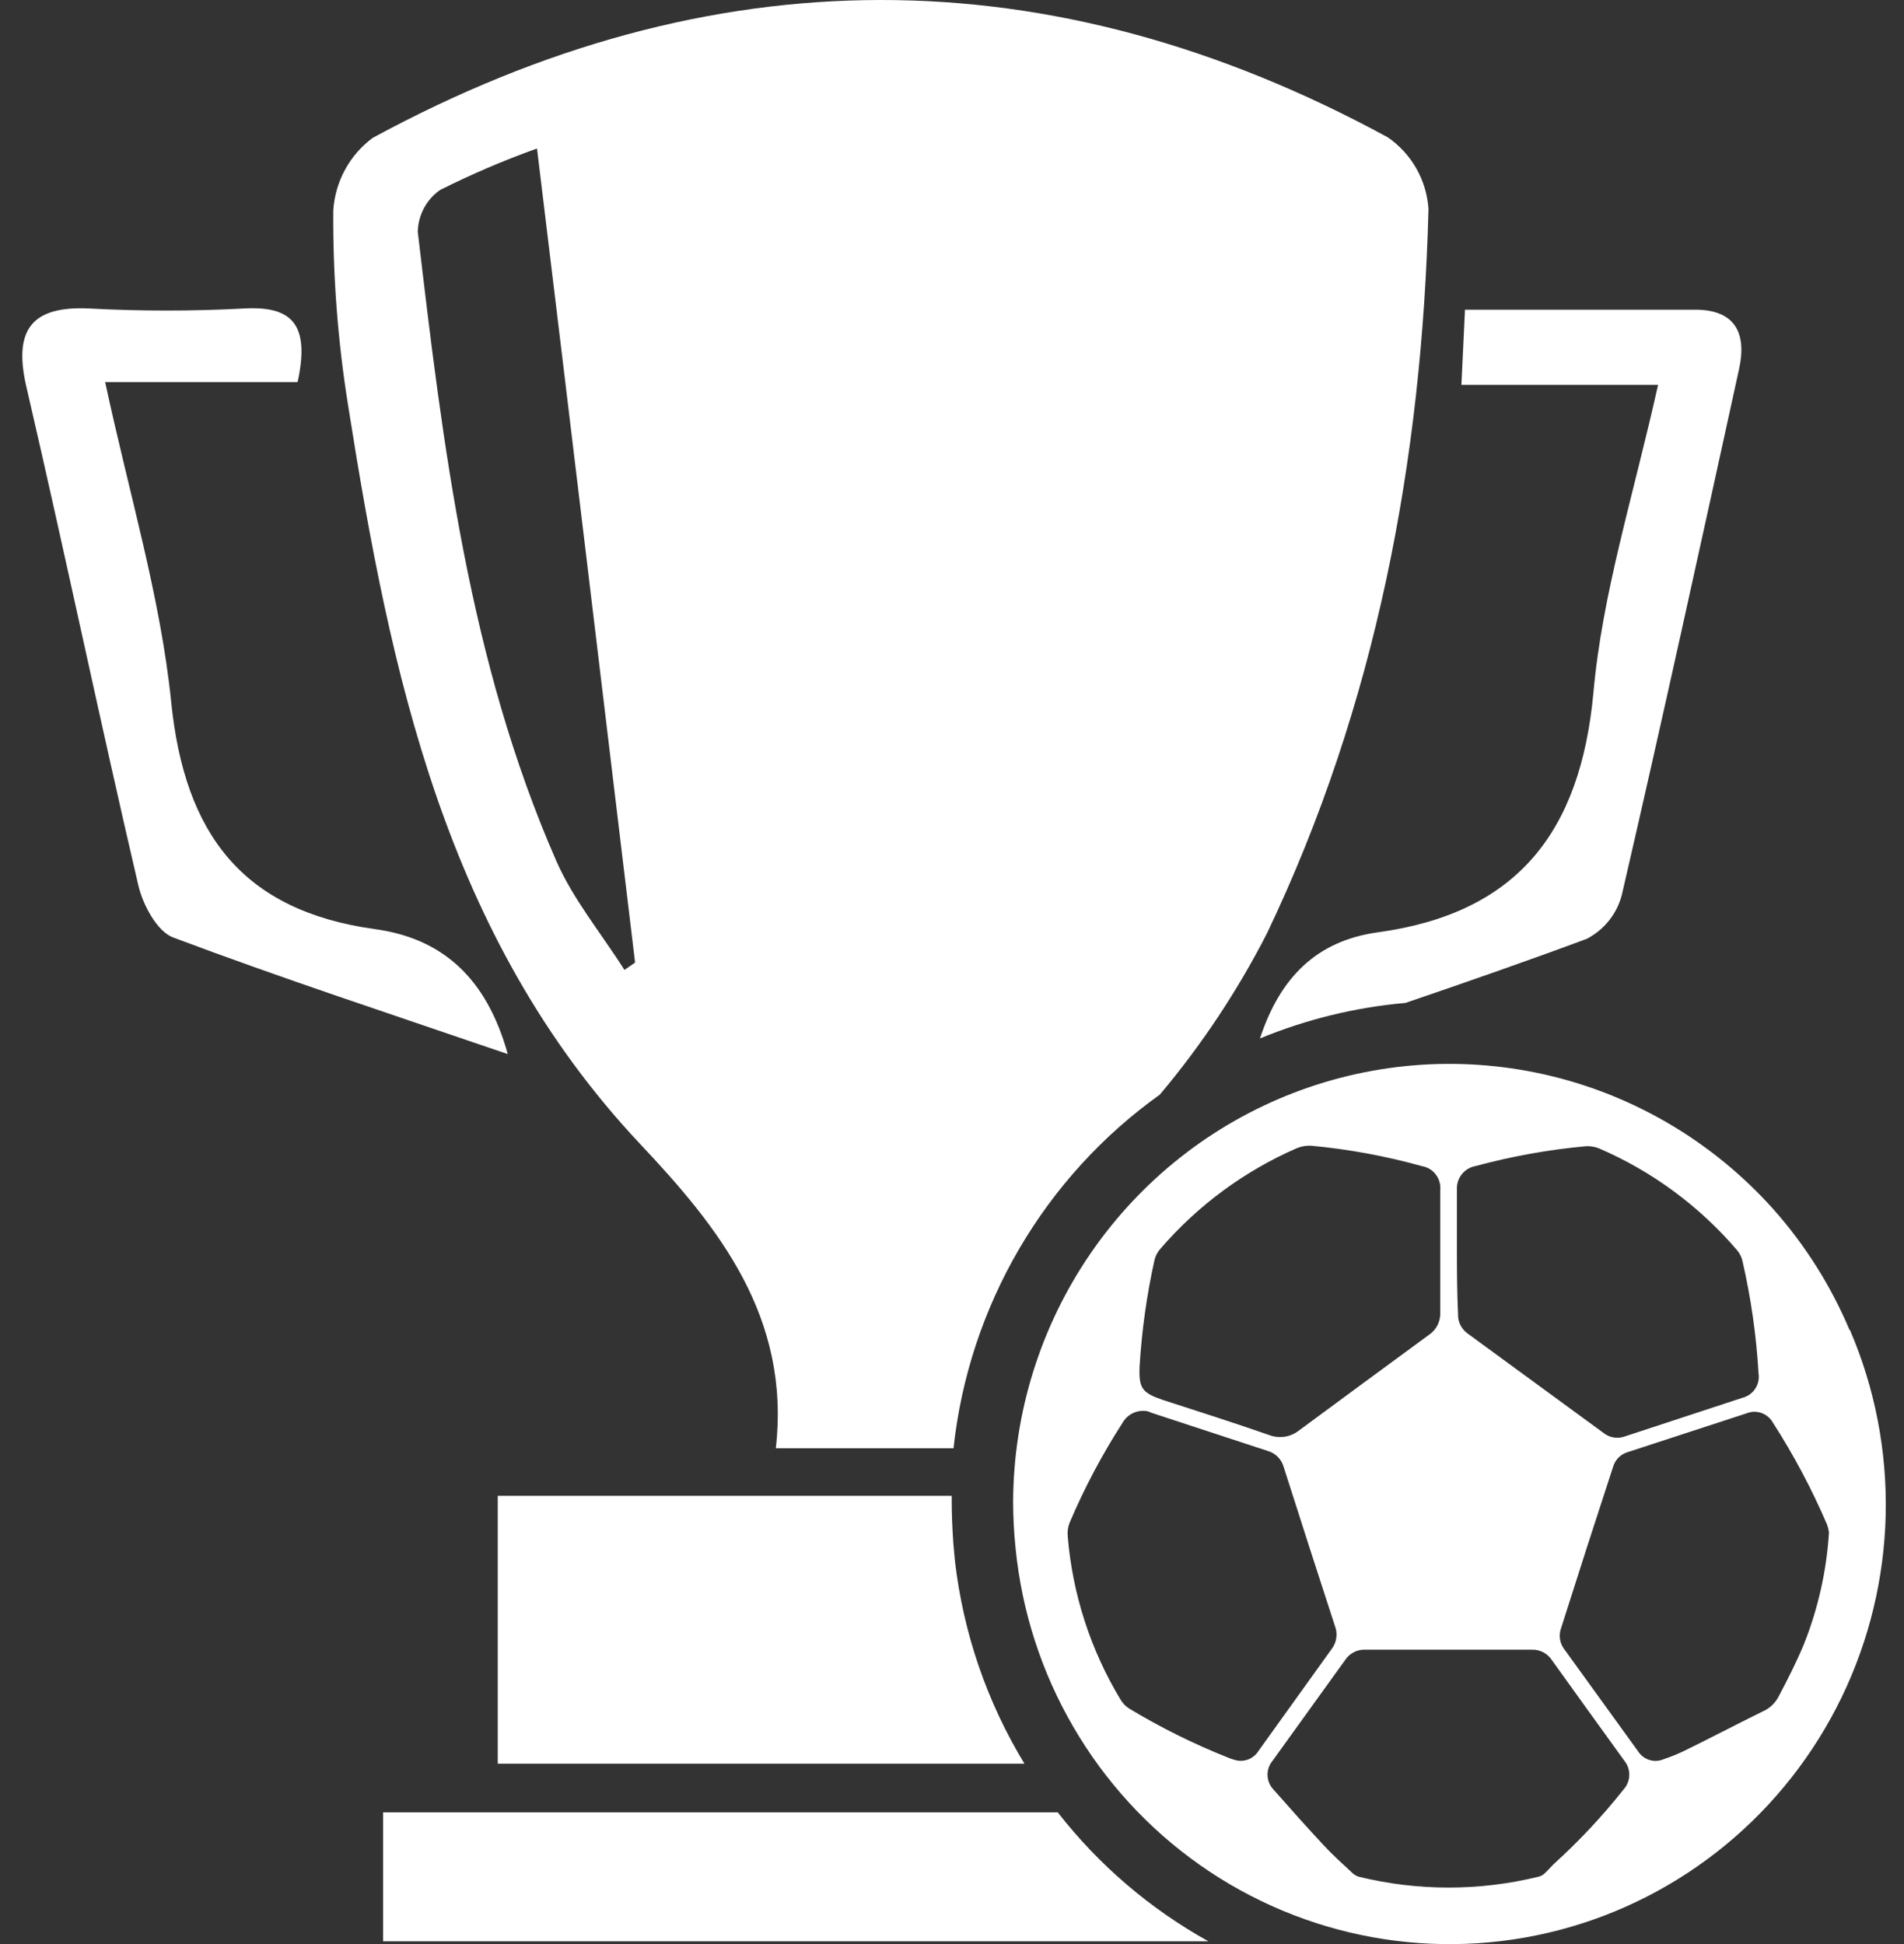
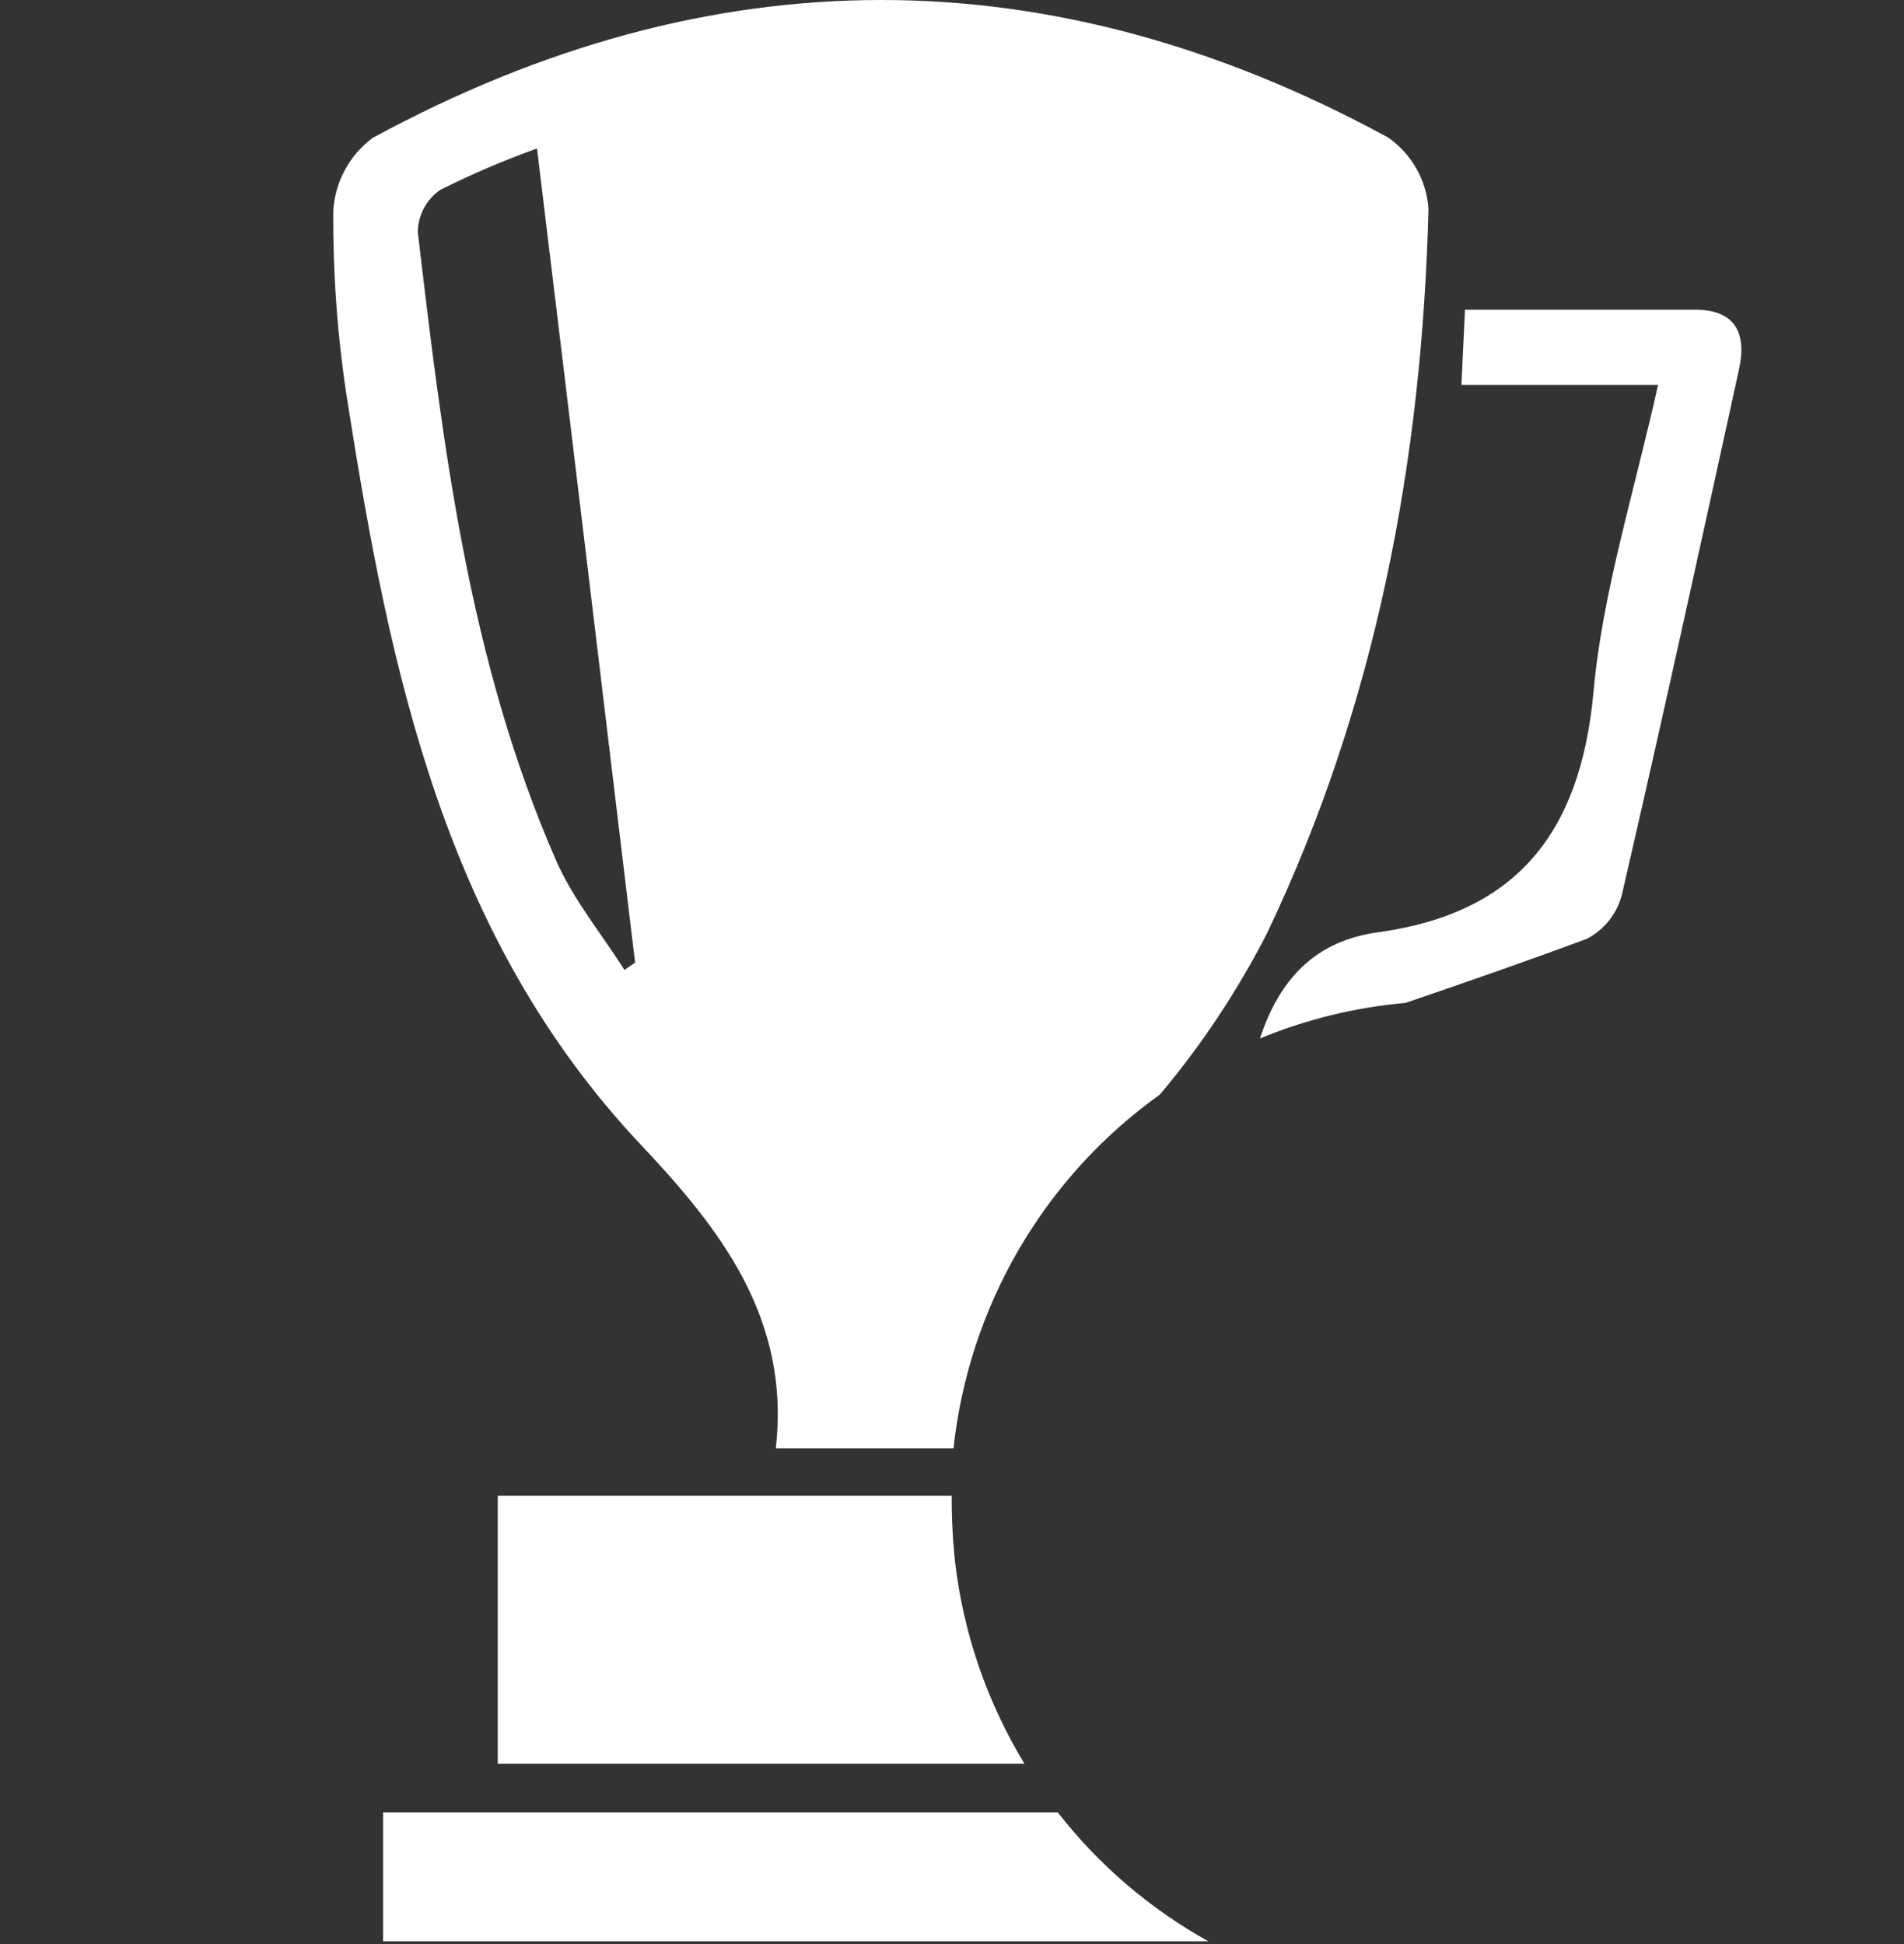
<svg xmlns="http://www.w3.org/2000/svg" width="47" height="48" viewBox="0 0 47 48" fill="none">
  <rect x="0" y="0" width="47" height="48" fill="#333333" stroke="none" />
  <path d="M15.801 28.244C17.755 30.314 19.517 32.533 19.151 35.757H23.537C23.725 34.022 24.276 32.346 25.154 30.841C26.032 29.336 27.217 28.035 28.63 27.026C29.658 25.805 30.545 24.469 31.274 23.046C33.962 17.418 35.102 11.388 35.262 5.161C35.239 4.808 35.136 4.464 34.961 4.157C34.786 3.85 34.544 3.587 34.253 3.388C25.926 -1.138 17.551 -1.126 9.2 3.404C8.918 3.613 8.685 3.881 8.517 4.19C8.349 4.499 8.25 4.842 8.227 5.193C8.215 6.809 8.338 8.423 8.594 10.017C9.639 16.622 10.983 23.118 15.801 28.244ZM10.863 4.691C11.64 4.301 12.439 3.959 13.256 3.666C14.086 10.5 14.879 17.125 15.677 23.766L15.414 23.947C14.847 23.05 14.149 22.21 13.727 21.245C11.569 16.308 10.935 11.014 10.313 5.724C10.317 5.52 10.369 5.32 10.465 5.14C10.56 4.961 10.697 4.807 10.863 4.691Z" fill="#fff" />
  <path d="M12.287 36.931V43.544H25.288C24.363 42.022 23.778 40.316 23.573 38.543L23.533 38.105C23.509 37.755 23.493 37.401 23.493 37.06C23.493 37.015 23.493 36.971 23.493 36.931H12.287Z" fill="#fff" />
  <path d="M26.11 44.746H9.456V47.93H29.83C28.39 47.131 27.125 46.048 26.11 44.746Z" fill="#fff" />
-   <path d="M9.244 22.938C5.986 22.483 4.558 20.59 4.227 17.342C3.964 14.749 3.191 12.208 2.596 9.434H7.346C7.665 7.975 7.179 7.549 6.01 7.617C4.745 7.684 3.478 7.684 2.213 7.617C0.782 7.545 0.331 8.14 0.646 9.527C1.599 13.631 2.457 17.752 3.414 21.856C3.526 22.338 3.876 22.998 4.275 23.146C6.971 24.16 9.707 25.056 12.534 26.025C12.012 24.143 10.915 23.163 9.244 22.938Z" fill="#fff" />
  <path d="M39.334 17.096C39.015 20.55 37.447 22.547 34.014 23.018C32.498 23.227 31.597 24.135 31.102 25.639C32.248 25.166 33.458 24.87 34.692 24.762C36.199 24.248 37.691 23.729 39.17 23.179C39.382 23.069 39.568 22.916 39.718 22.729C39.867 22.542 39.975 22.325 40.035 22.093C41.036 17.768 41.982 13.434 42.931 9.101C43.118 8.236 42.839 7.658 41.874 7.646C40.016 7.646 38.153 7.646 36.163 7.646C36.131 8.329 36.107 8.851 36.075 9.503H40.929C40.323 12.228 39.553 14.64 39.334 17.096Z" fill="#fff" />
-   <path d="M45.655 32.835C45.195 31.745 44.56 30.738 43.776 29.856C42.322 28.229 40.413 27.083 38.301 26.569C36.188 26.056 33.971 26.198 31.941 26.979C29.91 27.759 28.162 29.14 26.924 30.941C25.687 32.742 25.019 34.877 25.009 37.068C25.009 37.453 25.029 37.838 25.069 38.221C25.223 39.78 25.709 41.287 26.496 42.638C27.282 43.989 28.349 45.153 29.624 46.049C30.899 46.945 32.351 47.552 33.88 47.829C35.41 48.106 36.981 48.046 38.485 47.653C39.99 47.26 41.392 46.543 42.595 45.552C43.799 44.561 44.775 43.319 45.458 41.911C46.14 40.504 46.512 38.964 46.548 37.398C46.584 35.832 46.283 34.277 45.667 32.839L45.655 32.835ZM35.964 30.889V29.369C35.957 29.234 35.999 29.1 36.083 28.994C36.166 28.887 36.286 28.815 36.418 28.791C37.311 28.549 38.222 28.385 39.142 28.3C39.254 28.293 39.365 28.311 39.469 28.352C40.778 28.915 41.941 29.772 42.871 30.857C42.939 30.933 42.987 31.026 43.011 31.126C43.221 32.039 43.355 32.968 43.409 33.904C43.431 34.037 43.402 34.174 43.328 34.286C43.254 34.399 43.141 34.479 43.011 34.511L40.111 35.464C40.025 35.496 39.931 35.505 39.84 35.491C39.748 35.477 39.662 35.44 39.589 35.383L36.227 32.923C36.151 32.869 36.09 32.796 36.048 32.712C36.007 32.628 35.988 32.535 35.992 32.441C35.968 31.914 35.964 31.399 35.964 30.889ZM28.131 33.731C28.185 32.843 28.309 31.962 28.502 31.094C28.53 30.994 28.58 30.901 28.65 30.825C29.573 29.756 30.722 28.91 32.012 28.348C32.125 28.301 32.248 28.28 32.371 28.288C33.293 28.374 34.206 28.542 35.098 28.791C35.235 28.813 35.358 28.887 35.442 28.998C35.526 29.108 35.566 29.247 35.553 29.386C35.553 29.892 35.553 30.399 35.553 30.905C35.553 31.412 35.553 31.91 35.553 32.408C35.556 32.517 35.532 32.625 35.483 32.721C35.433 32.818 35.36 32.9 35.27 32.959C34.206 33.739 33.143 34.522 32.08 35.307C31.975 35.393 31.85 35.45 31.717 35.471C31.584 35.492 31.447 35.477 31.322 35.428C30.452 35.126 29.579 34.845 28.702 34.563C28.187 34.386 28.108 34.274 28.131 33.731ZM30.464 43.447C30.41 43.432 30.357 43.413 30.305 43.391C29.464 43.056 28.652 42.653 27.876 42.185C27.786 42.128 27.711 42.049 27.657 41.956C26.92 40.736 26.475 39.359 26.357 37.936C26.345 37.819 26.361 37.7 26.405 37.59C26.769 36.734 27.206 35.911 27.709 35.13C27.76 35.039 27.834 34.964 27.924 34.911C28.014 34.859 28.116 34.832 28.219 34.833C28.259 34.833 28.335 34.833 28.411 34.877L31.29 35.822C31.385 35.848 31.472 35.899 31.542 35.969C31.612 36.04 31.663 36.127 31.689 36.224C32.106 37.534 32.528 38.842 32.953 40.147C32.989 40.239 33 40.339 32.987 40.436C32.974 40.534 32.936 40.627 32.877 40.706L31.071 43.222C31.01 43.323 30.917 43.401 30.806 43.442C30.696 43.483 30.576 43.485 30.464 43.447ZM40.079 44.179C39.558 44.838 38.983 45.453 38.361 46.016C38.281 46.093 38.209 46.181 38.125 46.257C38.084 46.294 38.035 46.321 37.982 46.334C36.521 46.693 34.996 46.693 33.535 46.334C33.47 46.312 33.411 46.275 33.364 46.225C33.128 46.004 32.889 45.791 32.674 45.558C32.251 45.104 31.836 44.637 31.425 44.171C31.341 44.078 31.293 43.957 31.289 43.831C31.285 43.705 31.327 43.581 31.405 43.484L33.212 40.975C33.264 40.898 33.335 40.836 33.417 40.793C33.499 40.75 33.59 40.728 33.683 40.73H37.822C37.917 40.728 38.011 40.75 38.096 40.794C38.18 40.839 38.252 40.904 38.305 40.983C38.903 41.819 39.501 42.647 40.103 43.48C40.182 43.58 40.223 43.706 40.218 43.834C40.214 43.962 40.165 44.084 40.079 44.179ZM44.53 40.593C44.347 41.035 44.131 41.458 43.904 41.888C43.818 42.054 43.677 42.185 43.505 42.258C42.863 42.575 42.225 42.909 41.579 43.226C41.412 43.307 41.24 43.376 41.064 43.435C40.954 43.482 40.831 43.489 40.717 43.453C40.602 43.418 40.504 43.343 40.438 43.242L38.608 40.71C38.554 40.637 38.52 40.551 38.507 40.462C38.495 40.372 38.505 40.28 38.536 40.195C38.961 38.855 39.389 37.527 39.82 36.211C39.845 36.127 39.891 36.05 39.953 35.987C40.015 35.925 40.091 35.879 40.175 35.854L43.118 34.893C43.234 34.847 43.363 34.844 43.481 34.886C43.598 34.927 43.697 35.009 43.76 35.118C44.274 35.917 44.721 36.757 45.096 37.63C45.122 37.698 45.14 37.768 45.148 37.84C45.088 38.785 44.88 39.714 44.53 40.593Z" fill="#fff" />
</svg>